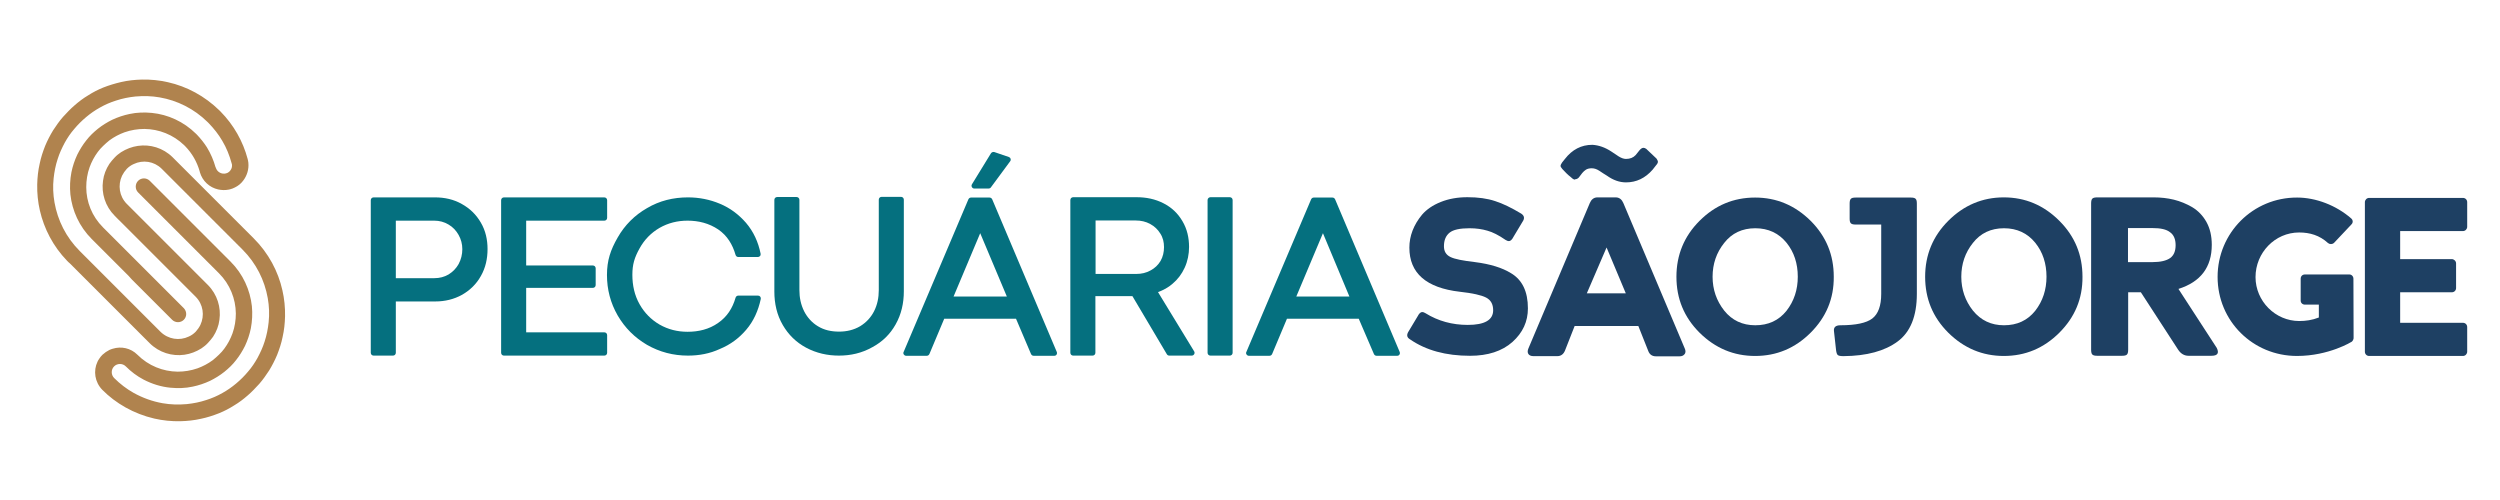
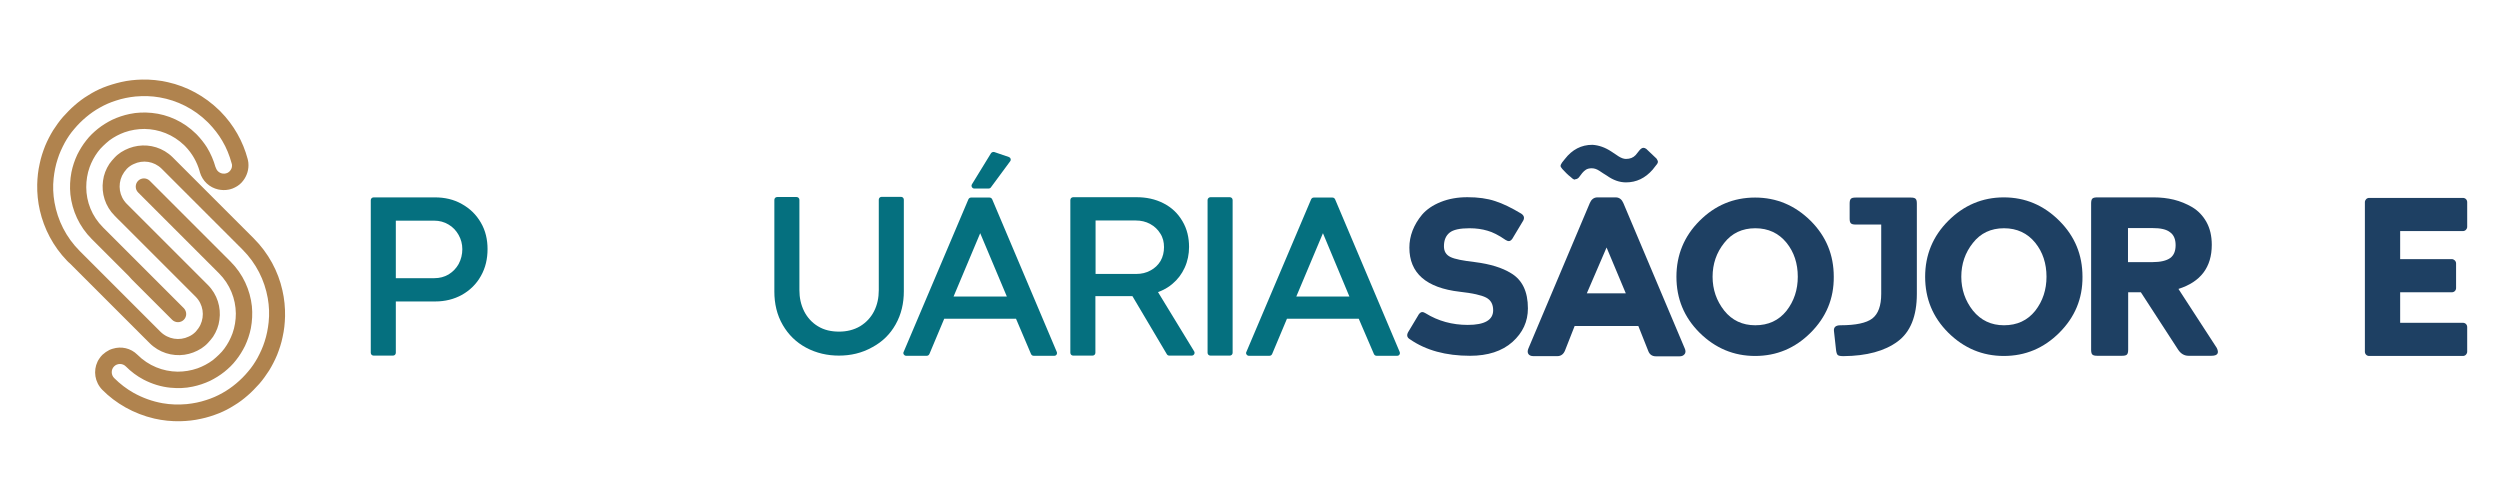
<svg xmlns="http://www.w3.org/2000/svg" version="1.1" id="Camada_1" x="0px" y="0px" viewBox="0 0 1417.3 283.5" style="enable-background:new 0 0 1417.3 283.5;" xml:space="preserve">
  <style type="text/css">
	.st0{fill-rule:evenodd;clip-rule:evenodd;fill:#1E4063;}
	.st1{fill-rule:evenodd;clip-rule:evenodd;fill:#05707F;}
	.st2{fill-rule:evenodd;clip-rule:evenodd;fill:#B0834E;}
</style>
  <g>
    <path class="st0" d="M1026.5,188.6c-8.8,8.8-19.3,13.2-31.5,13.2c-12.1,0-22.6-4.4-31.5-13.2c-8.8-8.8-13.1-19.3-13.1-31.7   s4.4-23,13.1-31.7c8.8-8.8,19.3-13.2,31.5-13.2c12.1,0,22.6,4.4,31.5,13.2c8.8,8.8,13.1,19.3,13.1,31.7   C1039.7,169.3,1035.3,179.8,1026.5,188.6L1026.5,188.6z M995.1,184.4c7.4,0,13.3-2.7,17.7-8.2c4.3-5.5,6.4-12,6.4-19.3   c0-7.5-2.1-14-6.4-19.3c-4.4-5.4-10.3-8.2-17.7-8.2s-13.3,2.8-17.6,8.3c-4.4,5.5-6.6,11.9-6.6,19.2c0,7.2,2.2,13.6,6.6,19.2   C981.9,181.6,987.8,184.4,995.1,184.4z" />
    <path class="st0" d="M928.8,184.8h-36.1l-5.5,14c-0.8,1.9-2.2,3.1-4.3,3.1h-13.6c-2.8,0-3.9-1.9-2.8-4.4l34.8-82.4   c0.8-1.9,2.2-3.2,4.3-3.2H916c2.1,0,3.5,1.3,4.3,3.2l34.8,82.4c0.5,1.1,0.7,2.3-0.1,3.3c-0.7,0.9-1.7,1.2-2.8,1.2h-13.5   c-2.1,0-3.6-1.1-4.3-3.1L928.8,184.8L928.8,184.8z M910.8,140.3l-11.2,26h22.1L910.8,140.3z" />
    <path class="st0" d="M798.6,187.8l5.1-8.5c0.8-1.6,1.7-2.4,2.6-2.4c0.5,0,1.1,0.2,1.9,0.7c7.1,4.4,15.1,6.6,23.9,6.6   c9.6,0,14.4-2.8,14.4-8.3c0-3.4-1.3-5.8-4-7.2s-7.7-2.5-14.9-3.3c-19.1-2.2-28.6-10.6-28.6-25c0-6.6,2.4-12.9,7.2-18.7   c2.6-3,6.1-5.4,10.6-7.2c4.5-1.8,9.5-2.7,15.1-2.7c6,0,11.2,0.7,15.7,2.2c4.4,1.4,9.3,3.8,14.8,7.1c1.8,1.2,2.1,2.7,0.7,4.7   l-5.1,8.5c-0.8,1.6-1.7,2.4-2.6,2.4c-0.5,0-1.1-0.2-1.9-0.7c-3.9-2.7-7.3-4.4-10.2-5.2c-3-0.9-6.4-1.4-10.2-1.4   c-5.4,0-9.2,0.8-11.3,2.5s-3.2,4.2-3.2,7.7c0,2.9,1.2,4.9,3.7,6.1c2.4,1.2,7.1,2.1,14,2.9c8.6,1.1,15.3,3.2,20.2,6.2   c6.5,3.8,9.7,10.5,9.7,20c0,7.5-2.9,13.8-8.8,19.1c-5.9,5.2-13.9,7.8-24,7.8c-13.7,0-25-3.1-34-9.3   C797.5,191.3,797.3,189.8,798.6,187.8z" />
    <path class="st0" d="M1185.5,198.4v-83c0-1.4,0.2-2.3,0.7-2.8s1.4-0.7,2.8-0.7h32c3.9,0,7.7,0.4,11.4,1.3c3.6,0.9,7.1,2.3,10.5,4.3   c3.3,2,6,4.8,8,8.4c2,3.6,3,7.9,3,12.9c0,12.7-6.3,21-18.9,25l21.7,33.4c1.5,3,0.5,4.5-3,4.5h-13c-2.4,0-4.4-1.2-5.9-3.5   l-21.1-32.5h-7.2v32.5c0,1.4-0.2,2.3-0.7,2.8s-1.4,0.7-2.8,0.7h-14c-1.4,0-2.3-0.2-2.8-0.7C1185.8,200.7,1185.5,199.7,1185.5,198.4   L1185.5,198.4z M1220.3,129.3h-13.9v19.3h13.9c4.5,0,7.9-0.8,10-2.3s3.1-4,3.1-7.3s-1-5.8-3.1-7.3   C1228.2,130,1224.9,129.3,1220.3,129.3z" />
    <path class="st0" d="M1040.9,198.5l-1.2-10.9c-0.2-2.1,1-3.2,3.7-3.2c8.7,0,14.7-1.3,18-3.8c3.4-2.6,5.1-7.3,5.1-14v-39.3H1052   c-1.3,0-2.2-0.2-2.7-0.7s-0.7-1.3-0.7-2.7v-8.5c0-1.3,0.2-2.2,0.7-2.7s1.3-0.7,2.7-0.7h31.3c1.3,0,2.2,0.2,2.7,0.7s0.7,1.3,0.7,2.7   v51.2c0,12.7-3.7,21.7-10.9,27c-7.3,5.4-17.5,8.2-30.7,8.3c-1.7,0-2.7-0.2-3.2-0.6C1041.4,200.9,1041.1,200,1040.9,198.5z" />
-     <path class="st0" d="M1257.2,157c0,25,20,44.8,45,44.8c18.2,0,31.1-8.1,31.1-8.1c0.5-0.4,1-1.4,1-2l-0.1-33.7c0-1.3-1-2.4-2.3-2.4   h-25.2c-1.4,0-2.4,1-2.4,2.4v12.4c0,1.3,1,2.3,2.4,2.3h7.9v7.3c-3.8,1.5-7.5,2-11.1,2c-13.6,0-24.8-11.3-24.8-24.9   c0-13.8,11-25.3,24.7-25.3c6.1,0,11.6,1.6,16.4,6c1,0.8,2.4,0.8,3.4-0.1l9.9-10.5c1-1,0.9-2.5-0.2-3.4c-8.5-7.4-20-11.8-30.6-11.8   C1277.3,111.9,1257.2,132,1257.2,157z" />
    <path class="st0" d="M1340.7,199.4c0,1.3,1,2.4,2.4,2.4h53.2c1.4,0,2.4-1.2,2.4-2.4v-14c0-1.3-1-2.4-2.4-2.4h-35.6v-17.3h29.3   c1.3,0,2.4-1,2.4-2.4v-14c0-1.3-1.2-2.4-2.4-2.4h-29.3V131h35.6c1.4,0,2.4-1.2,2.4-2.4v-14c0-1.3-1-2.4-2.4-2.4h-53.2   c-1.4,0-2.4,1.2-2.4,2.4V199.4z" />
    <path class="st0" d="M1167.5,188.6c-8.8,8.8-19.3,13.2-31.5,13.2c-12.1,0-22.6-4.4-31.5-13.2c-8.8-8.8-13.1-19.3-13.1-31.7   s4.4-23,13.1-31.7c8.8-8.8,19.3-13.3,31.5-13.3c12.1,0,22.6,4.4,31.5,13.3c8.8,8.8,13.1,19.3,13.1,31.7   C1180.7,169.3,1176.3,179.8,1167.5,188.6L1167.5,188.6z M1136.1,184.4c7.4,0,13.3-2.7,17.7-8.2c4.3-5.5,6.4-12,6.4-19.3   c0-7.5-2.1-14-6.4-19.3c-4.4-5.4-10.3-8.2-17.7-8.2c-7.4,0-13.3,2.8-17.6,8.3c-4.4,5.5-6.6,11.9-6.6,19.2c0,7.2,2.2,13.6,6.6,19.2   C1123,181.6,1128.8,184.4,1136.1,184.4z" />
    <path class="st0" d="M893.4,101.6c-0.2,0-0.4,0-0.5,0.1s-0.2,0.1-0.3,0.1s-0.2,0-0.3-0.1s-0.2-0.1-0.3-0.1   c-0.3-0.2-0.9-0.6-1.6-1.3c-0.8-0.6-1.6-1.3-2.4-2.1c-0.8-0.8-1.6-1.6-2.3-2.4s-1-1.4-1-1.8s0.3-1,0.9-1.9l1.6-2   c4.1-5.3,9.3-8,15.5-8c3.7,0.2,7.3,1.5,10.8,3.8l4.2,2.8c1.5,0.9,2.8,1.4,4.1,1.4c2.3,0,4.1-0.7,5.5-2.2c0.5-0.6,1.2-1.5,2-2.5   s1.6-1.6,2.4-1.6c0.5,0,1,0.2,1.6,0.6l5.8,5.5c0.5,0.7,0.8,1.4,0.8,1.9c0,0.2-0.1,0.5-0.3,0.9s-0.4,0.6-0.5,0.7l-2.2,2.8   c-4.2,4.8-9.2,7.2-15.1,7.2c-3.7,0-7.3-1.3-10.8-3.8c-1.4-0.8-2.8-1.8-4.2-2.7c-1.5-1-2.9-1.5-4.4-1.5c-1.4,0-2.5,0.3-3.3,0.8   s-1.5,1.2-2.1,1.9c-0.6,0.7-1.1,1.4-1.6,2.1C894.9,101,894.2,101.4,893.4,101.6z" />
  </g>
  <g>
    <path class="st1" d="M540.6,168.1h30.2l-15.1-35.9L540.6,168.1L540.6,168.1z M576,180.7h-40.7l-8.4,20c-0.3,0.6-0.8,1-1.5,1h-11.7   c-0.6,0-1-0.3-1.3-0.7c-0.3-0.5-0.4-1-0.1-1.5L549,113c0.3-0.6,0.8-1,1.5-1H561c0.7,0,1.2,0.4,1.5,1l36.6,86.5   c0.2,0.5,0.2,1-0.1,1.5s-0.8,0.7-1.3,0.7H586c-0.7,0-1.2-0.4-1.5-1L576,180.7z" />
    <path class="st1" d="M621.1,124.9v30.4h23.1c2.9,0,5.6-0.6,8.1-2c2.4-1.3,4.2-3,5.6-5.3c1.4-2.4,2-5.1,2-7.9c0-2.8-0.6-5.4-2.1-7.7   c-1.4-2.3-3.3-4.1-5.7-5.4c-2.5-1.4-5.3-2-8.2-2h-22.8V124.9z M656.5,165.6l20.5,33.6c0.3,0.5,0.3,1.1,0,1.6s-0.8,0.8-1.4,0.8   h-12.7c-0.6,0-1.1-0.3-1.4-0.8L642,167.9c-0.6,0-1.2,0-1.9,0H621V200c0,0.9-0.7,1.6-1.6,1.6h-11c-0.9,0-1.6-0.7-1.6-1.6v-86.6   c0-0.9,0.7-1.6,1.6-1.6h36c5.3,0,10.5,1,15.3,3.5c4.5,2.3,8,5.6,10.6,10c2.7,4.5,3.8,9.5,3.8,14.7c0,4.1-0.8,8.1-2.5,11.8   c-1.6,3.5-3.9,6.6-6.9,9.1C662.3,163,659.5,164.5,656.5,165.6z" />
    <path class="st1" d="M224.4,125v32.7h21.9c2.9,0,5.6-0.7,8-2.1c2.4-1.5,4.3-3.4,5.7-5.9c1.4-2.6,2.1-5.5,2.1-8.4s-0.7-5.6-2.1-8.1   s-3.3-4.5-5.7-5.9c-2.5-1.5-5.2-2.2-8.1-2.2h-21.8V125z M224.4,170.9V200c0,0.9-0.7,1.6-1.6,1.6h-11c-0.9,0-1.6-0.7-1.6-1.6v-86.5   c0-0.9,0.7-1.6,1.6-1.6h34.8c5.4,0,10.6,1.1,15.3,3.8c4.5,2.5,8.1,6,10.7,10.5c2.7,4.6,3.8,9.7,3.8,15c0,5.4-1.1,10.6-3.8,15.3   c-2.5,4.5-6.1,8-10.6,10.6c-4.7,2.6-9.8,3.8-15.2,3.8L224.4,170.9L224.4,170.9z" />
    <path class="st1" d="M563.7,86.2l8.2,2.8c0.5,0.2,0.9,0.5,1,1c0.2,0.5,0.1,1-0.2,1.4l-11,14.9c-0.3,0.4-0.8,0.6-1.3,0.6h-8   c-0.6,0-1.1-0.3-1.4-0.8c-0.3-0.5-0.3-1.1,0-1.6l10.8-17.6C562.2,86.3,563,86,563.7,86.2z" />
    <path class="st1" d="M686.2,111.8h11c0.9,0,1.6,0.7,1.6,1.6V200c0,0.9-0.7,1.6-1.6,1.6h-11c-0.9,0-1.6-0.7-1.6-1.6v-86.6   C684.6,112.5,685.4,111.8,686.2,111.8z" />
-     <path class="st1" d="M390,201.6c-8.3,0-16-2-23.2-6.1c-7-4.1-12.5-9.6-16.6-16.6c-4.1-7.1-6.1-14.8-6.1-23s2-14.2,6.1-21.3   c4-7,9.6-12.6,16.6-16.6c7.1-4.2,14.9-6.1,23.2-6.1c6.3,0,12.4,1.2,18.1,3.6c5.8,2.4,10.7,6.1,14.8,10.8c4.3,5,7,11,8.3,17.5   c0.1,0.5,0,1-0.3,1.3c-0.3,0.4-0.7,0.6-1.2,0.6h-11.2c-0.7,0-1.3-0.5-1.5-1.2c-1.7-5.9-4.7-10.9-9.8-14.4c-5.2-3.5-11.1-5-17.4-5   c-5.7,0-11,1.3-15.9,4.1c-4.8,2.8-8.6,6.7-11.3,11.6c-2.9,5.2-4.1,9.1-4.1,15s1.2,11.6,4.1,16.7c2.7,4.8,6.5,8.7,11.3,11.5   c4.9,2.8,10.2,4.1,15.9,4.1c6.2,0,12.2-1.4,17.3-5c5.1-3.5,8.2-8.4,9.9-14.3c0.2-0.7,0.8-1.2,1.5-1.2h11.3c0.5,0,0.9,0.2,1.2,0.6   c0.3,0.4,0.4,0.9,0.3,1.3c-1.4,6.5-4,12.5-8.3,17.5c-4.1,4.8-9,8.4-14.8,10.8C402.4,200.5,396.3,201.6,390,201.6z" />
-     <path class="st1" d="M298.3,125.1v25.4h37.8c0.9,0,1.6,0.7,1.6,1.6v9.5c0,0.9-0.7,1.6-1.6,1.6h-37.8v25.2h44.3   c0.9,0,1.6,0.7,1.6,1.6v10c0,0.9-0.7,1.6-1.6,1.6h-56.9c-0.9,0-1.6-0.7-1.6-1.6v-86.5c0-0.9,0.7-1.6,1.6-1.6h56.9   c0.9,0,1.6,0.7,1.6,1.6v10c0,0.9-0.7,1.6-1.6,1.6L298.3,125.1L298.3,125.1z" />
    <path class="st1" d="M734.9,168.1H765l-15-35.9L734.9,168.1L734.9,168.1z M770.3,180.7h-40.7l-8.4,20c-0.3,0.6-0.8,1-1.5,1H708   c-0.6,0-1-0.3-1.3-0.7c-0.3-0.5-0.4-1-0.1-1.5l36.7-86.5c0.3-0.6,0.8-1,1.5-1h10.6c0.7,0,1.2,0.4,1.5,1l36.6,86.5   c0.2,0.5,0.2,1-0.1,1.5s-0.8,0.7-1.3,0.7h-11.7c-0.7,0-1.2-0.4-1.5-1L770.3,180.7z" />
    <path class="st1" d="M475.6,201.6c-6.5,0-12.8-1.4-18.6-4.5c-5.6-3-10-7.3-13.2-12.8c-3.4-5.8-4.8-12.3-4.8-19v-52   c0-0.9,0.7-1.6,1.6-1.6h11c0.9,0,1.6,0.7,1.6,1.6v51.2c0,4.2,0.8,8.2,2.7,12c1.8,3.5,4.4,6.4,7.7,8.4c3.7,2.3,7.8,3.1,12.1,3.1   c4.2,0,8.3-0.9,12-3.1c3.4-2.1,6-4.9,7.8-8.4c1.9-3.7,2.7-7.8,2.7-12v-51.3c0-0.9,0.7-1.6,1.6-1.6h11c0.9,0,1.6,0.7,1.6,1.6v52   c0,6.6-1.4,13-4.7,18.8c-3.1,5.5-7.5,9.8-13.1,12.8C488.6,200.2,482.2,201.6,475.6,201.6z" />
  </g>
  <path class="st2" d="M74.8,158.5l6.7,6.7l1.4,1.4l5.4,5.4l9.3,9.3l0,0l0,0c1.8,1.8,4.8,1.8,6.6,0c1.8-1.8,1.8-4.6,0.1-6.5l-0.1-0.1  l-0.1-0.1l0,0l0,0c0,0,0,0-0.1-0.1l-9.2-9.2l-0.2-0.2l-6.6-6.6l-1.6-1.6l-5.1-5.1l-4.2-4.2l-2.5-2.5l-6.6-6.6l-6.6-6.6l-3-3l0,0l0,0  c-6.3-6.3-9.5-14.5-9.5-22.8c0-3.8,0.6-7.7,1.9-11.3c1.1-3,2.6-5.9,4.6-8.6c0.9-1.2,1.9-2.4,3.1-3.5c1.1-1.1,2.3-2.1,3.5-3.1  c2.7-2,5.6-3.5,8.6-4.6c3.7-1.3,7.5-1.9,11.3-1.9c8.2,0.1,16.3,3.2,22.6,9.3c0.2,0.2,0.3,0.3,0.5,0.5c4,4.1,6.7,9,8.2,14.2  c0,0.2,0.1,0.4,0.1,0.5c1.5,5.1,5.5,8.7,10.4,9.8c1.9,0.4,3.9,0.5,5.9,0.1c0.3-0.1,0.6-0.1,0.9-0.2c0.9-0.2,1.8-0.6,2.6-1  c1.9-0.9,3.5-2.2,4.7-3.8c2.2-2.8,3.4-6.5,3-10.3c-0.1-0.7-0.2-1.4-0.4-2.1l0,0l0,0c-2.6-9.8-7.8-19.2-15.4-26.9l-0.2-0.2l-0.2-0.2  l-0.2-0.2c-8.4-8.2-18.5-13.6-29.2-16c-4.8-1.1-9.8-1.6-14.7-1.5c-4,0.1-7.9,0.5-11.8,1.4c-3.4,0.8-6.8,1.8-10.1,3.1  c-3,1.2-5.9,2.7-8.7,4.5c-2.7,1.6-5.2,3.5-7.6,5.6c-1.2,1-2.3,2.1-3.4,3.2c-1.1,1.1-2.2,2.3-3.2,3.4c-2.1,2.4-3.9,5-5.6,7.6  c-1.7,2.8-3.2,5.7-4.5,8.8c-1.3,3.3-2.4,6.6-3.1,10.1c-0.9,3.9-1.3,7.8-1.4,11.8c-0.1,4.9,0.4,9.9,1.5,14.7  c2.4,10.4,7.5,20.3,15.4,28.5c0.1,0.1,0.1,0.1,0.2,0.2c0.2,0.2,0.5,0.5,0.7,0.7s0.4,0.4,0.7,0.6l5.5,5.5l7.3,7.3l7.7,7.7l8.5,8.5  l16.2,16.2c5.4,5.4,12.8,7.6,19.8,6.6c3.4-0.5,6.6-1.7,9.6-3.6c1.3-0.9,2.5-1.8,3.6-3c1.1-1.1,2.1-2.4,3-3.6  c1.9-2.9,3.2-6.2,3.6-9.6c1-7-1.2-14.4-6.6-19.8l-4-4l-6.8-6.8l-5.4-5.4l-1.6-1.6l-7-7l-0.2-0.2l-7.5-7.5l-0.2-0.2l-7.1-7.1l-6-6  l-0.2-0.2l0.1,0.1c-4.3-4.3-5.2-10.7-2.7-16c0.7-1.4,1.6-2.7,2.7-3.9c1.2-1.2,2.5-2.1,3.9-2.7c5.2-2.5,11.5-1.6,15.8,2.6l0.1,0.1  l0,0l0,0l0,0l0,0l0,0l0.1,0.1l13.1,13.1l7.7,7.7l2,2l5.2,5.2l6.9,6.9l6.8,6.8l4,4c7.8,7.8,12.5,17.4,14.3,27.5  c0.8,4.5,1,9.2,0.5,13.7c-0.4,3.7-1.1,7.4-2.3,11c-1,3.2-2.4,6.2-4,9.2c-1.5,2.7-3.3,5.4-5.4,7.8c-1,1.2-2,2.3-3.2,3.5  c-1.1,1.1-2.3,2.2-3.5,3.2c-2.5,2.1-5.1,3.9-7.8,5.4c-3,1.7-6,3-9.2,4c-3.6,1.2-7.2,1.9-11,2.3c-4.6,0.4-9.2,0.3-13.7-0.5  c-5.7-1-11.3-3-16.5-5.9c-3.9-2.2-7.6-5-11-8.4l0,0c-1.7-1.7-1.9-4.7,0-6.6c1.8-1.8,4.8-1.8,6.6,0l0,0l0,0l0,0l0,0  c3,3,6.3,5.5,10.1,7.5c4.8,2.5,10,4.1,15.2,4.6c4.2,0.4,8.5,0.3,12.6-0.6c3.4-0.7,6.7-1.8,9.9-3.3c2.8-1.4,5.6-3.1,8.1-5.1  c1.2-1,2.4-2,3.5-3.1c1.1-1.1,2.2-2.3,3.1-3.5c2-2.5,3.7-5.3,5.1-8.1c1.5-3.2,2.6-6.5,3.3-9.9c0.8-4.2,1-8.4,0.6-12.6  c-1-9.2-5-18.2-12.1-25.3l-3-3l-6.6-6.6l-6.6-6.6l-4.7-4.7l-2-2l-6.7-6.7l-1.4-1.4l-5.4-5.4l-9.3-9.3l-0.2-0.2  c-1.8-1.7-4.7-1.7-6.5,0.1c-1.8,1.8-1.8,4.8,0,6.6l0.1,0.1l9.3,9.3l0.2,0.2l6.6,6.6l1.6,1.6l5.1,5.1l4.2,4.2l2.5,2.5l6.6,6.6  l6.6,6.6l3,3c6.3,6.3,9.5,14.5,9.6,22.8c0,3.8-0.6,7.7-1.9,11.3c-1.1,3-2.6,5.9-4.6,8.6c-0.9,1.2-1.9,2.4-3.1,3.5  c-1.1,1.1-2.3,2.1-3.5,3.1c-2.7,2-5.6,3.5-8.6,4.6c-3.7,1.3-7.5,1.9-11.3,1.9c-8.3-0.1-16.5-3.3-22.8-9.6l0,0l0,0l0,0l0,0l0,0l0,0  l0,0l0,0l0,0l0,0l0,0l0,0c-3.8-3.8-9.2-4.9-14-3.4c-0.6,0.2-1.3,0.4-1.9,0.7c-1.4,0.7-2.7,1.6-3.9,2.7c-0.7,0.7-1.3,1.4-1.8,2.2  c-0.4,0.5-0.7,1.1-1,1.7c-2.5,5.2-1.6,11.6,2.7,16c7.5,7.6,17.8,13.6,29.5,16.3c4.8,1.1,9.8,1.6,14.7,1.5c4-0.1,7.9-0.5,11.8-1.4  c3.4-0.7,6.8-1.8,10.1-3.1c3-1.2,5.9-2.7,8.7-4.5c2.7-1.6,5.2-3.5,7.6-5.6c1.2-1,2.3-2.1,3.4-3.2c1.1-1.1,2.2-2.3,3.2-3.4  c2.1-2.4,3.9-5,5.6-7.6c1.7-2.8,3.2-5.7,4.5-8.8c1.3-3.3,2.4-6.6,3.1-10.1c0.9-3.9,1.3-7.8,1.4-11.8c0.1-4.9-0.4-9.9-1.5-14.7  c-2.4-10.8-7.9-21.1-16.3-29.5l0,0l-6.1-6.1l-7.3-7.3l-7.7-7.7l-8.5-8.5l-16-16l-0.1-0.1l-0.2-0.2l-0.1-0.1  c-5.4-5.3-12.7-7.4-19.6-6.4c-3.4,0.5-6.6,1.7-9.6,3.6c-1.3,0.9-2.5,1.8-3.6,3c-1.1,1.1-2.1,2.4-3,3.6c-1.9,2.9-3.2,6.2-3.6,9.6  c-1,7,1.2,14.4,6.6,19.8l0,0l0,0l0,0l0,0l0,0l0,0l0,0l0,0l0,0l0,0l0,0l0,0l0,0l0,0l0,0l0,0l0,0l0,0l0,0l0,0l0,0l0,0l0,0l0,0l0,0  c0.3,0.3,0.1,0.1,0,0l0,0l0,0c1.3,1.3,2.6,2.7,4,4l6.8,6.8l5.4,5.4l1.6,1.6l7,7l0.2,0.2l7.5,7.5l0.2,0.2l7.1,7.1l6.1,6.1  c4.3,4.3,5.2,10.7,2.7,16c-0.7,1.4-1.6,2.7-2.7,3.9c-1.2,1.2-2.5,2.1-3.9,2.7c-5.2,2.5-11.6,1.6-16-2.7l-13.2-13.2l-7.7-7.7l-2-2  l-5.2-5.2l-6.9-6.9l-6.8-6.8l-3.9-3.9c0,0,0,0-0.1-0.1c-7.8-7.8-12.5-17.4-14.3-27.5c-0.8-4.5-1-9.2-0.5-13.7  c0.4-3.7,1.1-7.4,2.3-11c1-3.2,2.4-6.2,4-9.2c1.5-2.7,3.3-5.4,5.4-7.8c1-1.2,2-2.3,3.2-3.5c1.1-1.1,2.3-2.2,3.5-3.2  c2.5-2.1,5.1-3.9,7.8-5.4c3-1.7,6-3,9.2-4c3.6-1.2,7.2-1.9,11-2.3c4.6-0.4,9.2-0.3,13.7,0.5c9.9,1.7,19.5,6.4,27.2,14  c0.1,0.1,0.2,0.2,0.3,0.3c0.1,0.1,0.2,0.2,0.3,0.3c3,3.1,5.6,6.4,7.7,10c2.4,4,4.1,8.3,5.3,12.7c0,0.1,0,0.2,0.1,0.3  c0,0.1,0.1,0.3,0.1,0.4c0.1,0.9,0,1.8-0.4,2.6c-0.6,1.2-1.6,2.2-3,2.5c-2.4,0.6-4.9-0.7-5.7-3.1c0-0.1,0-0.2-0.1-0.2  c0-0.1,0-0.2-0.1-0.2c-1.1-3.9-2.7-7.7-4.9-11.3c-1.6-2.5-3.5-4.9-5.6-7.1l-0.2-0.2l-0.2-0.2l-0.2-0.2c-7-6.9-15.9-10.9-25-11.8  c-4.2-0.4-8.5-0.3-12.6,0.6c-3.4,0.7-6.7,1.8-9.9,3.3C60.8,69.3,58,71,55.5,73c-1.2,1-2.4,2-3.5,3.1s-2.2,2.3-3.1,3.5  c-2,2.5-3.7,5.3-5.1,8.1c-1.5,3.2-2.6,6.5-3.3,9.9c-0.8,4.2-1,8.4-0.6,12.6c1,9.2,5,18.2,12.1,25.3l0,0l3,3l6.6,6.6l6.6,6.6l4.7,4.7  L74.8,158.5L74.8,158.5z M77.8,201.2c-0.1-0.1-0.3-0.3-0.4-0.4l0,0C77.5,200.9,77.6,201,77.8,201.2c-0.2-0.2-0.3-0.3-0.4-0.4  C77.5,200.9,77.6,201,77.8,201.2L77.8,201.2L77.8,201.2z M71.3,207.8L71.3,207.8L71.3,207.8L71.3,207.8L71.3,207.8L71.3,207.8  L71.3,207.8L71.3,207.8L71.3,207.8L71.3,207.8L71.3,207.8L71.3,207.8L71.3,207.8L71.3,207.8L71.3,207.8L71.3,207.8L71.3,207.8  L71.3,207.8L71.3,207.8z M77.9,201.2l-0.1-0.1C77.8,201.1,77.8,201.1,77.9,201.2c-0.1-0.1-0.1-0.1-0.1-0.1S77.8,201.1,77.9,201.2  C77.8,201.2,77.8,201.2,77.9,201.2L77.9,201.2L77.9,201.2L77.9,201.2L77.9,201.2L77.9,201.2L77.9,201.2L77.9,201.2z M77.9,201.2  L77.9,201.2L77.9,201.2L77.9,201.2z M65.2,122.4L65.2,122.4L65.2,122.4L65.2,122.4L65.2,122.4z M71.3,207.8L71.3,207.8L71.3,207.8z" />
</svg>